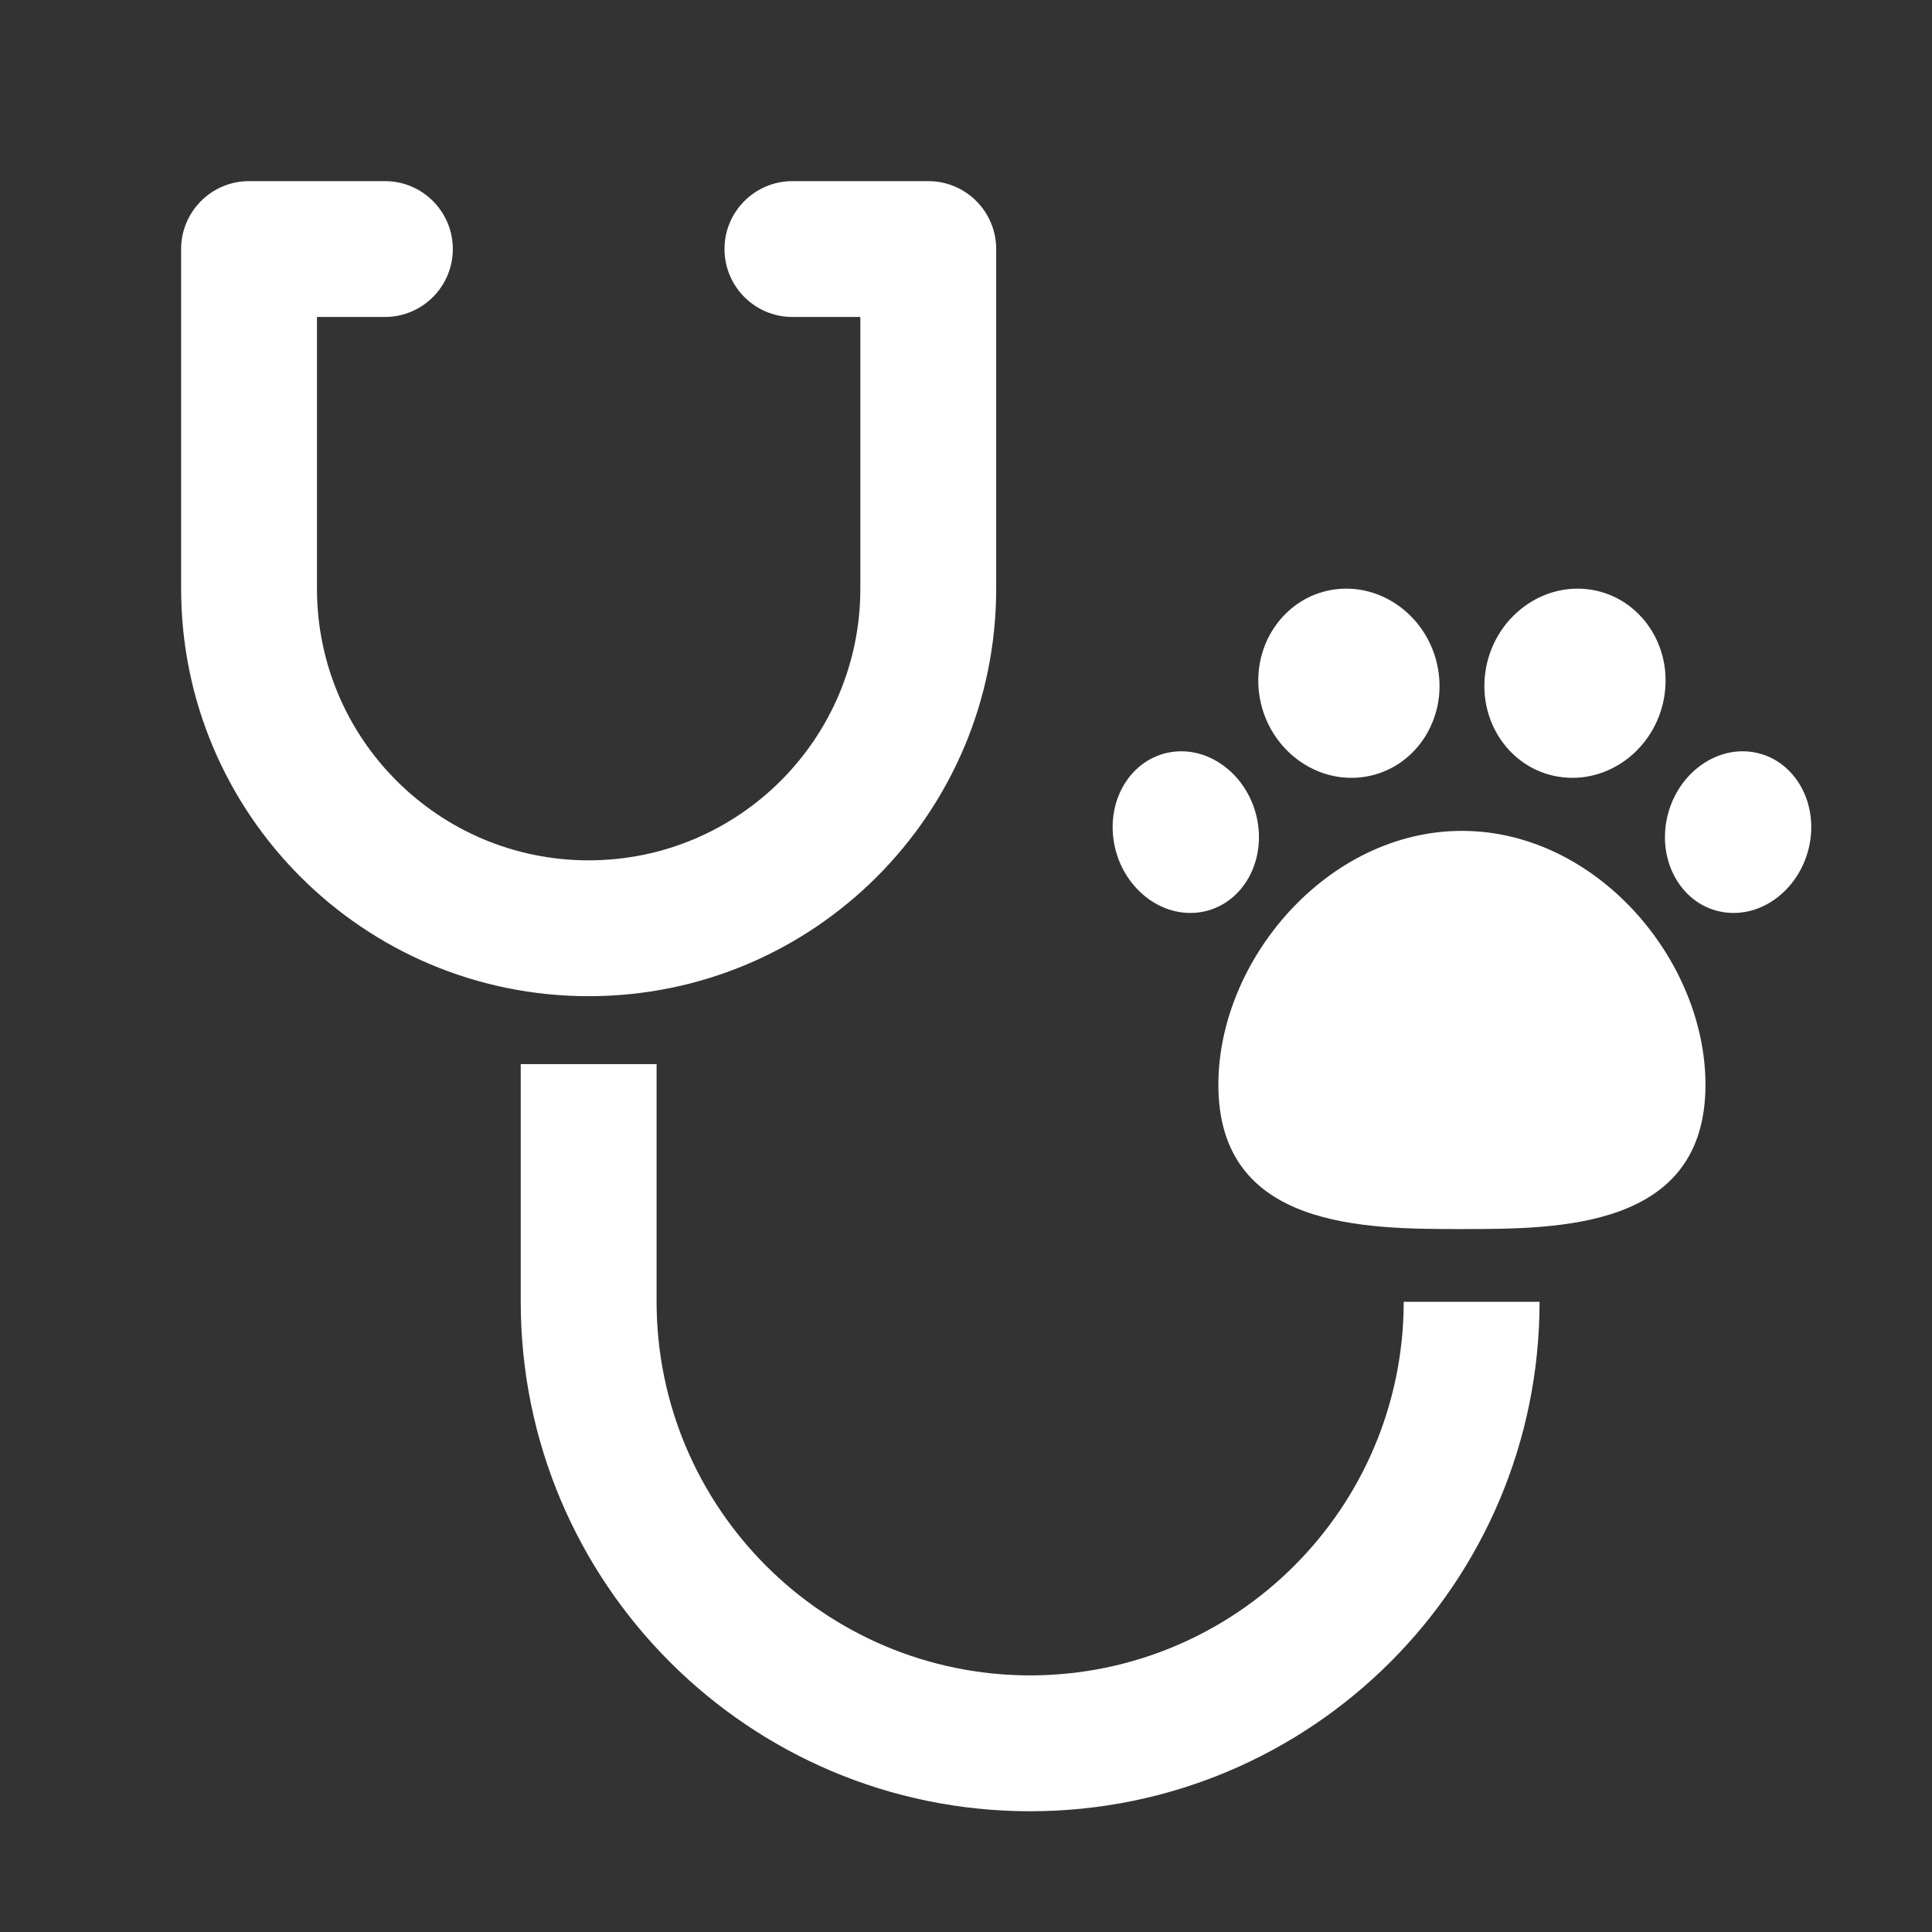
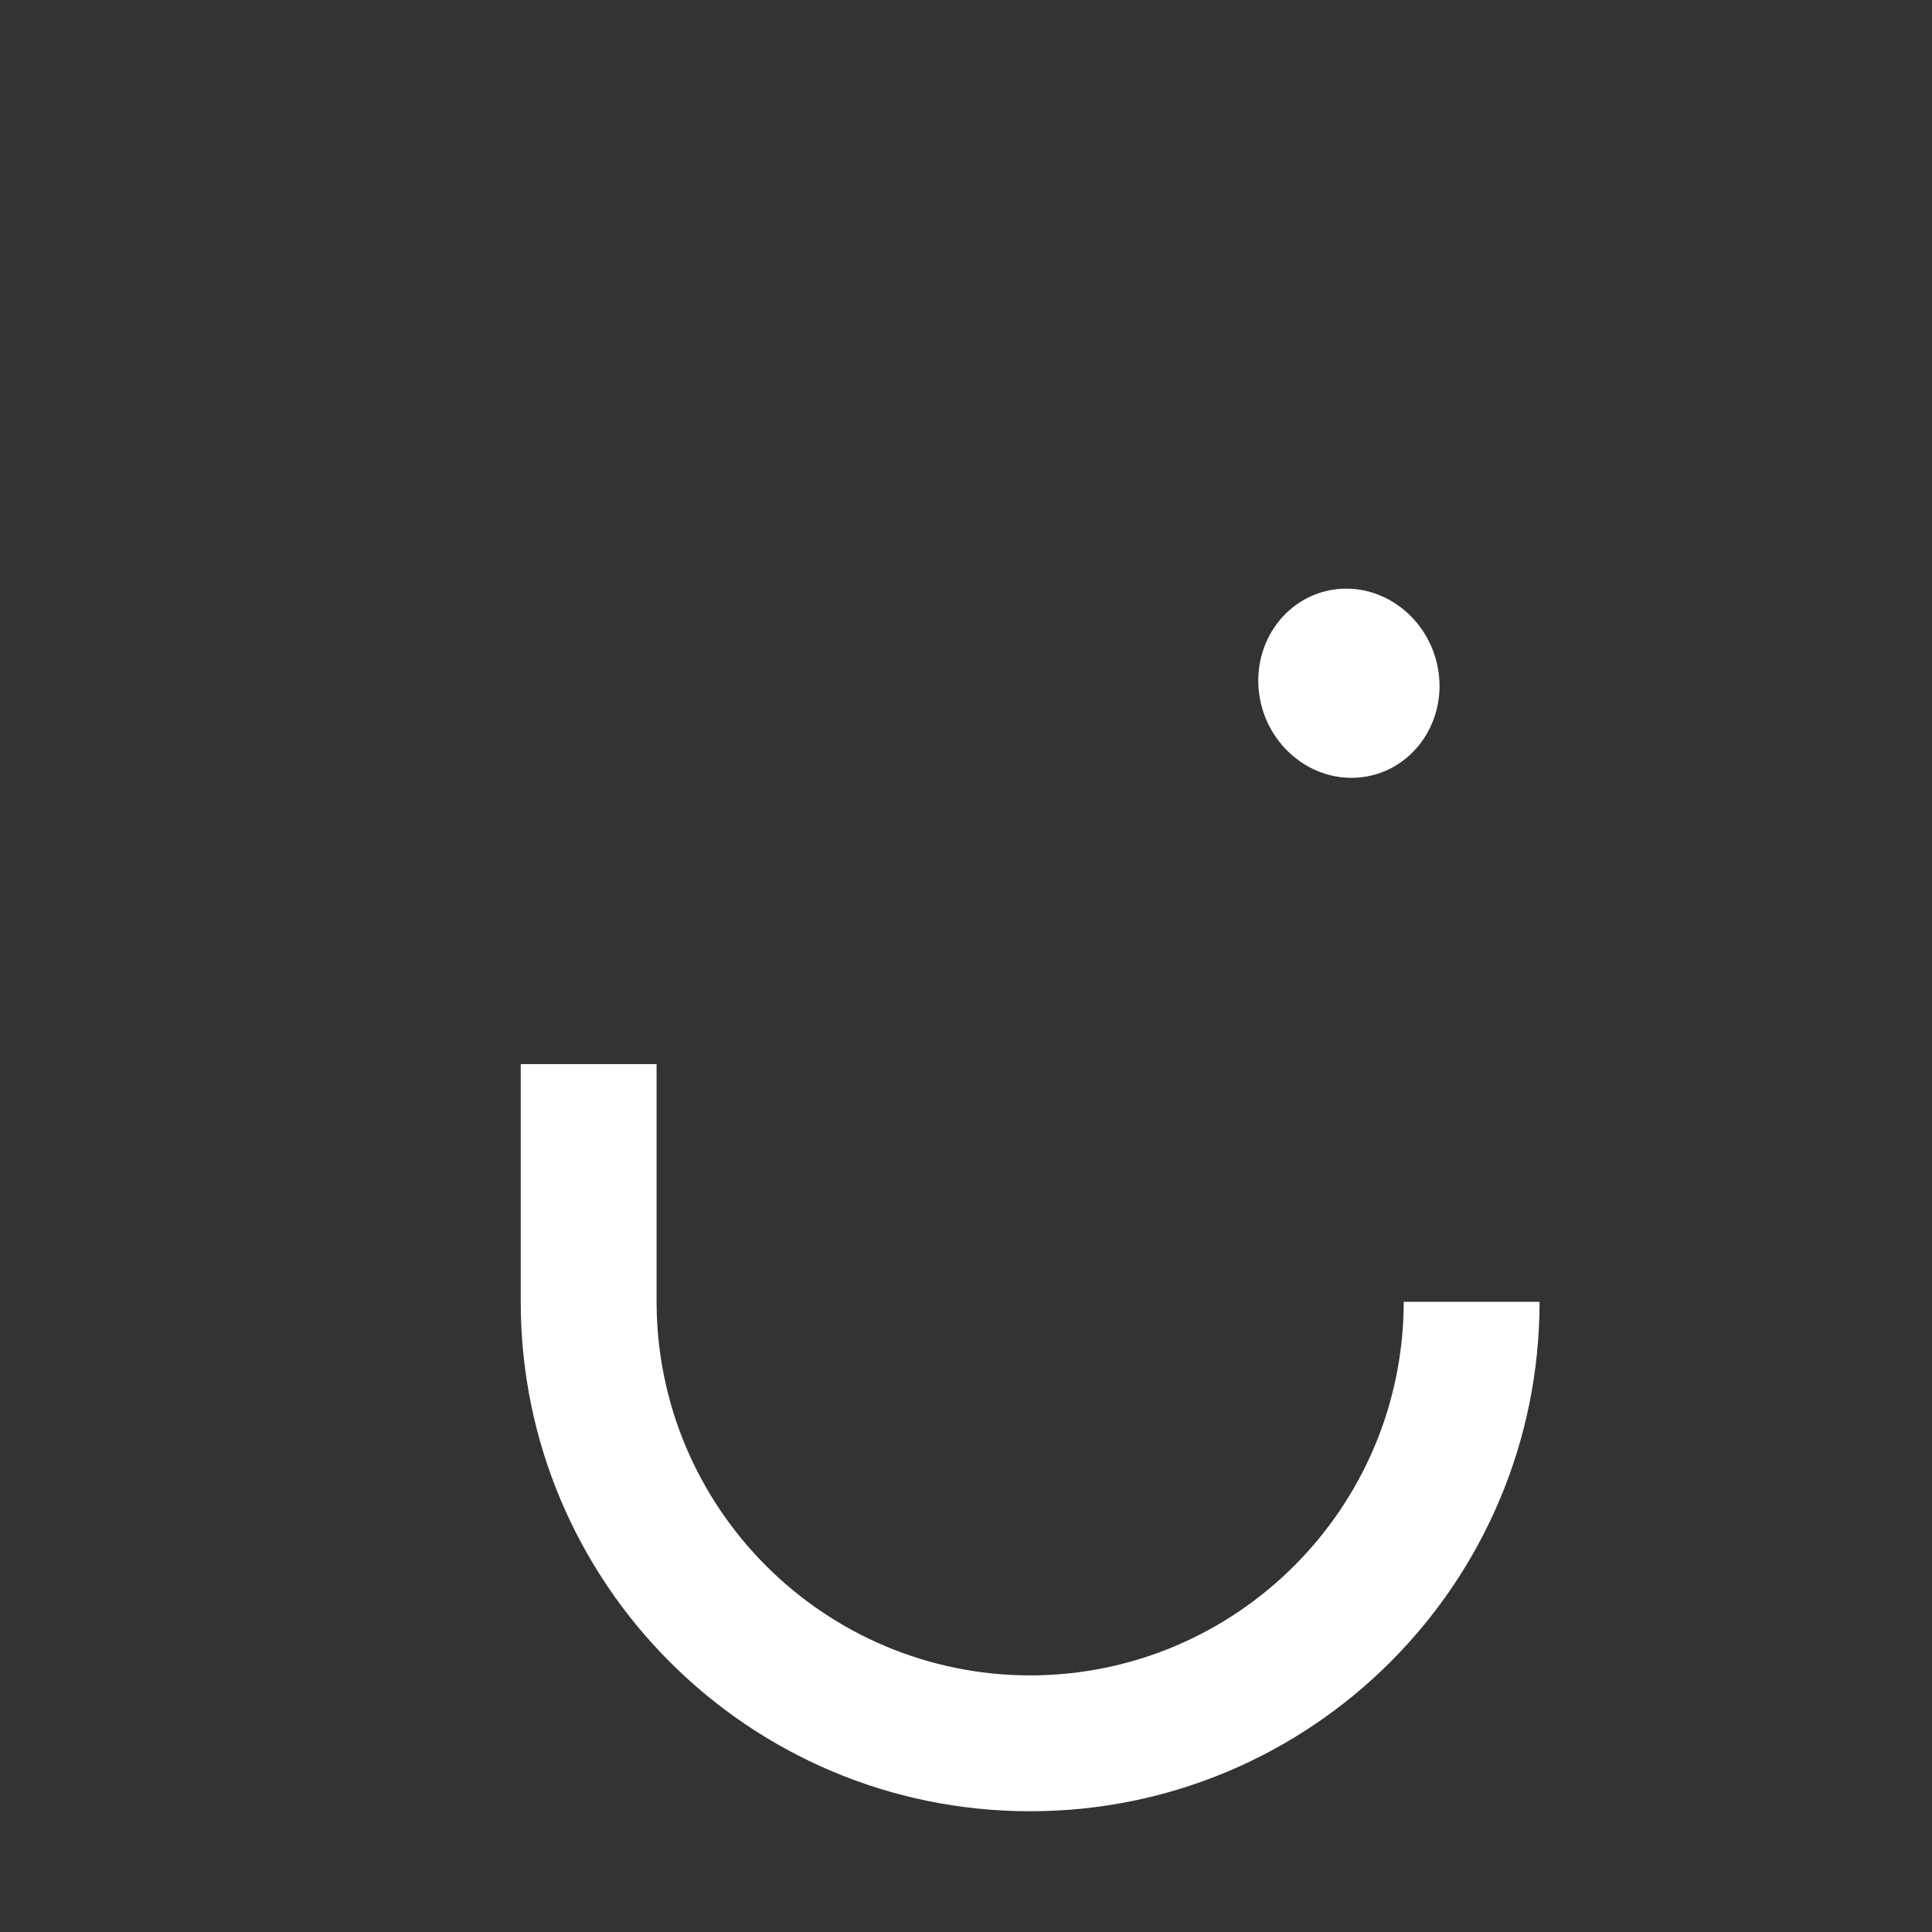
<svg xmlns="http://www.w3.org/2000/svg" width="32" height="32" viewBox="0 0 32 32" fill="none">
  <rect x="0" y="0" width="32" height="32" fill="#333333" stroke="none" />
  <path d="M17.062 27.75C13.647 27.746 10.879 24.978 10.875 21.562V17.625H8.625V21.562C8.625 26.222 12.402 30 17.062 30C21.722 30 25.5 26.222 25.5 21.562H23.25C23.246 24.978 20.478 27.746 17.062 27.75Z" fill="white" />
-   <path d="M16.5 9.75V4.125C16.5 3.504 15.996 3 15.375 3H13.125C12.504 3 12 3.504 12 4.125C12 4.746 12.504 5.25 13.125 5.25H14.25V9.75C14.25 12.235 12.235 14.25 9.75 14.25C7.265 14.25 5.25 12.235 5.25 9.75V5.25H6.375C6.996 5.25 7.5 4.746 7.5 4.125C7.5 3.504 6.997 3 6.375 3C5.538 3 4.481 3 4.125 3C3.504 3 3 3.504 3 4.125V9.75C3 13.478 6.022 16.5 9.75 16.5C13.478 16.5 16.5 13.478 16.5 9.75Z" fill="white" />
-   <path d="M24.214 13.762C21.99 13.762 20.18 15.895 20.18 17.967C20.18 20.357 22.608 20.357 24.214 20.357C25.821 20.357 28.248 20.357 28.248 17.967C28.248 15.895 26.439 13.762 24.214 13.762Z" fill="white" />
  <path d="M22.547 12.874C21.727 12.968 20.968 12.346 20.855 11.487C20.742 10.628 21.317 9.853 22.137 9.759C22.956 9.666 23.715 10.288 23.829 11.147C23.942 12.006 23.367 12.781 22.547 12.874Z" fill="white" />
-   <path d="M25.881 12.874C25.061 12.781 24.487 12.006 24.6 11.147C24.713 10.288 25.472 9.666 26.292 9.759C27.112 9.853 27.687 10.628 27.573 11.487C27.46 12.346 26.701 12.968 25.881 12.874Z" fill="white" />
-   <path d="M28.537 15.107C27.884 15 27.465 14.319 27.603 13.588C27.741 12.857 28.385 12.351 29.039 12.458C29.693 12.566 30.112 13.247 29.974 13.977C29.835 14.708 29.191 15.215 28.537 15.107Z" fill="white" />
-   <path d="M19.891 15.107C19.237 15.215 18.593 14.708 18.455 13.977C18.317 13.247 18.736 12.566 19.39 12.458C20.043 12.351 20.687 12.857 20.826 13.588C20.964 14.319 20.545 15 19.891 15.107Z" fill="white" />
</svg>